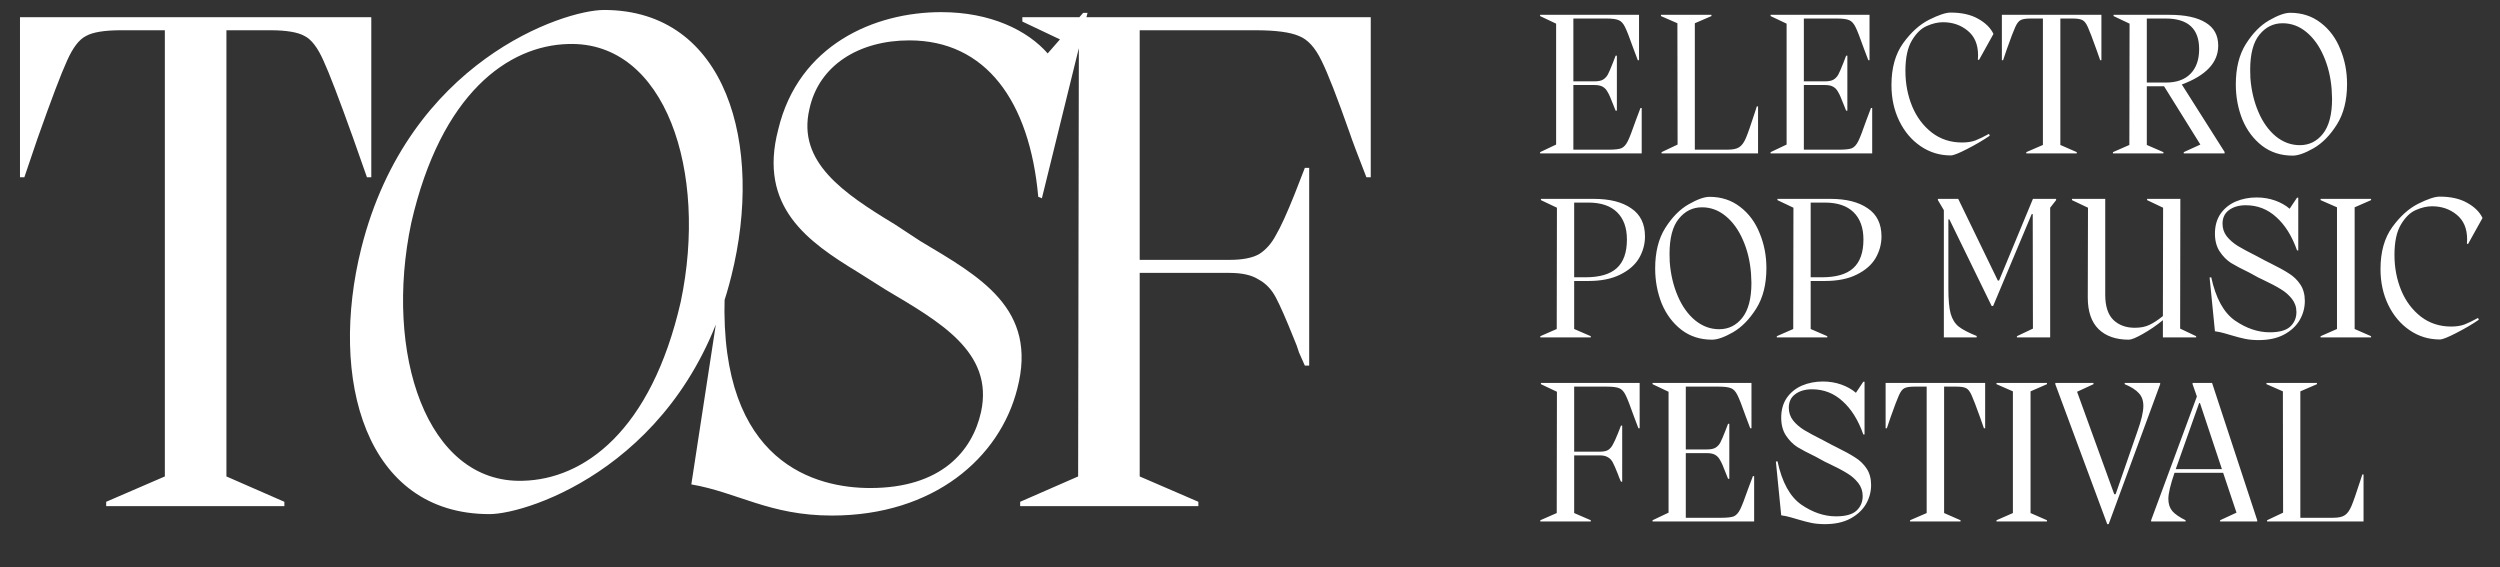
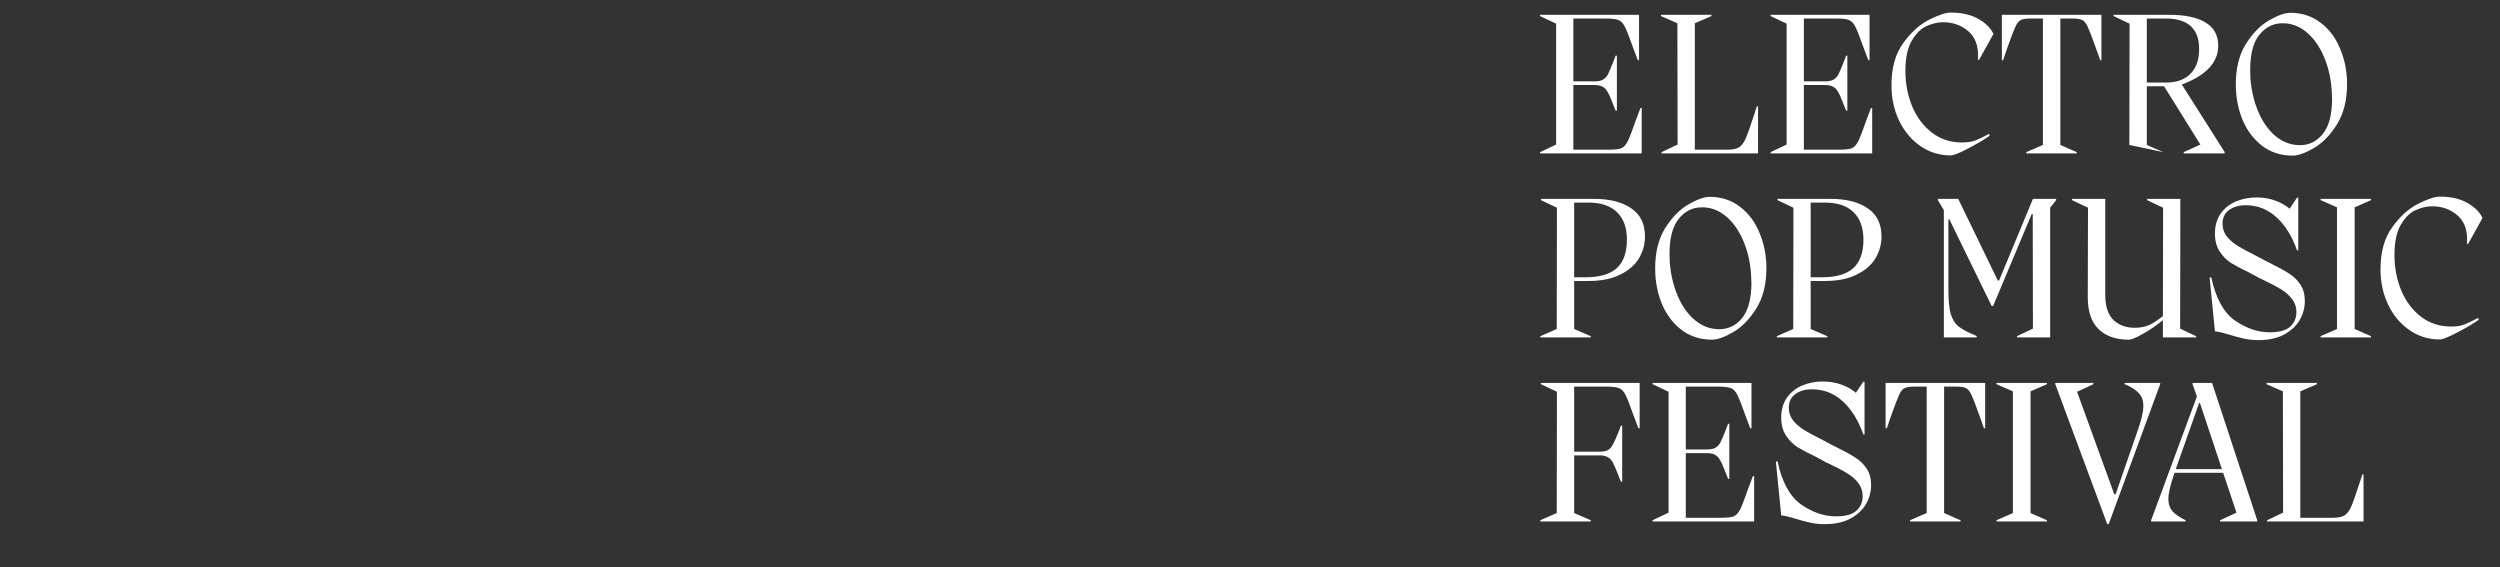
<svg xmlns="http://www.w3.org/2000/svg" width="163" height="37" viewBox="0 0 163 37" fill="none">
  <rect x="0" y="0" width="163" height="37" fill="#333333" stroke="none" />
-   <path d="M107.039 7.043V10H100.415V9.92L101.459 9.425V1.543L100.415 1.048V0.967H106.865V3.925H106.785L106.477 3.108C106.245 2.448 106.071 2.002 105.955 1.77C105.839 1.529 105.701 1.378 105.54 1.315C105.379 1.244 105.107 1.208 104.724 1.208H102.583V5.303H103.961C104.202 5.303 104.385 5.267 104.51 5.196C104.643 5.116 104.75 5.004 104.831 4.861C104.911 4.71 105.023 4.451 105.165 4.085L105.339 3.63H105.42V7.217H105.339L105.152 6.748C105.018 6.391 104.907 6.142 104.817 5.999C104.737 5.847 104.635 5.736 104.51 5.664C104.385 5.584 104.202 5.544 103.961 5.544H102.583V9.759H104.898C105.281 9.759 105.553 9.728 105.714 9.665C105.875 9.594 106.013 9.442 106.129 9.21C106.245 8.979 106.419 8.528 106.651 7.859L106.958 7.043H107.039ZM114.625 6.936V10H108.335V9.92L109.379 9.425L109.366 1.516L108.295 1.048V0.967H111.587V1.048L110.503 1.516V9.759H112.631C112.979 9.759 113.233 9.706 113.394 9.599C113.563 9.492 113.71 9.291 113.835 8.996C113.96 8.702 114.152 8.153 114.411 7.35L114.544 6.936H114.625ZM122.067 7.043V10H115.443V9.92L116.487 9.425V1.543L115.443 1.048V0.967H121.893V3.925H121.813L121.505 3.108C121.273 2.448 121.099 2.002 120.983 1.77C120.867 1.529 120.729 1.378 120.568 1.315C120.408 1.244 120.136 1.208 119.752 1.208H117.611V5.303H118.989C119.23 5.303 119.413 5.267 119.538 5.196C119.672 5.116 119.779 5.004 119.859 4.861C119.939 4.71 120.051 4.451 120.194 4.085L120.368 3.63H120.448V7.217H120.368L120.18 6.748C120.046 6.391 119.935 6.142 119.846 5.999C119.765 5.847 119.663 5.736 119.538 5.664C119.413 5.584 119.23 5.544 118.989 5.544H117.611V9.759H119.926C120.31 9.759 120.582 9.728 120.742 9.665C120.903 9.594 121.041 9.442 121.157 9.21C121.273 8.979 121.447 8.528 121.679 7.859L121.987 7.043H122.067ZM127.191 10.134C126.468 10.134 125.812 9.933 125.224 9.532C124.635 9.13 124.171 8.582 123.832 7.886C123.493 7.19 123.323 6.409 123.323 5.544C123.323 4.429 123.578 3.519 124.086 2.814C124.595 2.109 125.157 1.601 125.772 1.289C126.397 0.976 126.865 0.82 127.177 0.82C127.9 0.82 128.498 0.954 128.97 1.222C129.452 1.489 129.787 1.819 129.974 2.212L129.037 3.898H128.957C128.966 3.827 128.97 3.728 128.97 3.604C128.97 2.899 128.743 2.364 128.288 1.998C127.842 1.632 127.307 1.449 126.682 1.449C126.352 1.449 126.004 1.529 125.638 1.69C125.273 1.842 124.947 2.154 124.662 2.627C124.376 3.1 124.233 3.764 124.233 4.621C124.233 5.45 124.381 6.222 124.675 6.936C124.969 7.64 125.398 8.211 125.96 8.648C126.522 9.077 127.177 9.291 127.927 9.291C128.266 9.291 128.556 9.246 128.797 9.157C129.046 9.059 129.341 8.916 129.68 8.729L129.733 8.849C129.287 9.152 128.792 9.442 128.248 9.719C127.713 9.996 127.36 10.134 127.191 10.134ZM137.012 3.925H136.932L136.677 3.202C136.419 2.479 136.236 2.002 136.129 1.77C136.022 1.529 135.906 1.378 135.781 1.315C135.656 1.244 135.442 1.208 135.138 1.208H134.335V9.451L135.406 9.92V10H132.114V9.92L133.198 9.451V1.208H132.395C132.083 1.208 131.864 1.244 131.739 1.315C131.615 1.378 131.499 1.529 131.392 1.77C131.284 2.002 131.102 2.484 130.843 3.215C130.763 3.456 130.682 3.693 130.602 3.925H130.522V0.967H137.012V3.925ZM142.26 5.517L145.043 9.906V10H142.38V9.92L143.464 9.425L141.096 5.624H139.972V9.451L141.055 9.92V10H137.764V9.92L138.834 9.451L138.848 1.543L137.804 1.048V0.967H141.457C142.483 0.967 143.268 1.137 143.812 1.476C144.356 1.806 144.628 2.306 144.628 2.975C144.628 4.081 143.83 4.928 142.233 5.517H142.26ZM139.972 5.383H141.216C141.912 5.383 142.447 5.192 142.822 4.808C143.197 4.424 143.384 3.889 143.384 3.202C143.384 1.873 142.657 1.208 141.203 1.208H139.972V5.383ZM149.482 10.147C148.714 10.147 148.05 9.933 147.488 9.505C146.926 9.068 146.498 8.497 146.203 7.792C145.918 7.078 145.775 6.316 145.775 5.504C145.775 4.442 145.993 3.563 146.431 2.868C146.877 2.163 147.381 1.65 147.943 1.329C148.514 0.999 148.973 0.834 149.321 0.834C150.088 0.834 150.753 1.052 151.315 1.489C151.877 1.917 152.301 2.488 152.586 3.202C152.881 3.907 153.028 4.665 153.028 5.477C153.028 6.539 152.805 7.422 152.359 8.127C151.922 8.822 151.418 9.335 150.847 9.665C150.285 9.987 149.83 10.147 149.482 10.147ZM149.95 9.465C150.557 9.465 151.056 9.219 151.449 8.729C151.85 8.229 152.051 7.466 152.051 6.44C152.051 6.316 152.042 6.11 152.024 5.825C151.962 5.031 151.788 4.308 151.502 3.657C151.217 2.997 150.842 2.475 150.378 2.091C149.914 1.708 149.397 1.516 148.826 1.516C148.219 1.516 147.715 1.766 147.314 2.265C146.912 2.756 146.712 3.519 146.712 4.554C146.712 4.786 146.716 4.964 146.725 5.089C146.787 5.892 146.961 6.628 147.247 7.297C147.532 7.966 147.912 8.497 148.384 8.889C148.857 9.273 149.379 9.465 149.95 9.465ZM102.636 18.32V21.451L103.72 21.92V22H100.428V21.92L101.499 21.451L101.512 13.543L100.468 13.048V12.967H103.934C104.96 12.967 105.767 13.173 106.356 13.583C106.954 13.984 107.253 14.595 107.253 15.416C107.253 15.916 107.124 16.389 106.865 16.835C106.606 17.272 106.196 17.629 105.634 17.905C105.081 18.182 104.389 18.32 103.56 18.32H102.636ZM102.636 13.208V18.079H103.372C104.291 18.079 104.969 17.883 105.406 17.49C105.852 17.089 106.075 16.464 106.075 15.617C106.075 14.85 105.861 14.257 105.433 13.837C105.005 13.418 104.38 13.208 103.56 13.208H102.636ZM111.624 22.147C110.856 22.147 110.192 21.933 109.63 21.505C109.068 21.068 108.639 20.497 108.345 19.792C108.06 19.078 107.917 18.316 107.917 17.504C107.917 16.442 108.135 15.563 108.573 14.868C109.019 14.163 109.523 13.65 110.085 13.329C110.656 12.999 111.115 12.834 111.463 12.834C112.23 12.834 112.895 13.052 113.457 13.489C114.019 13.918 114.443 14.488 114.728 15.202C115.022 15.907 115.17 16.665 115.17 17.477C115.17 18.539 114.947 19.422 114.501 20.127C114.063 20.822 113.559 21.335 112.988 21.666C112.426 21.987 111.971 22.147 111.624 22.147ZM112.092 21.465C112.699 21.465 113.198 21.219 113.591 20.729C113.992 20.229 114.193 19.466 114.193 18.441C114.193 18.316 114.184 18.11 114.166 17.825C114.104 17.031 113.93 16.308 113.644 15.657C113.359 14.997 112.984 14.475 112.52 14.091C112.056 13.708 111.539 13.516 110.968 13.516C110.361 13.516 109.857 13.766 109.456 14.265C109.054 14.756 108.854 15.519 108.854 16.554C108.854 16.786 108.858 16.964 108.867 17.089C108.929 17.892 109.103 18.628 109.389 19.297C109.674 19.966 110.053 20.497 110.526 20.889C110.999 21.273 111.521 21.465 112.092 21.465ZM118.056 18.32V21.451L119.14 21.92V22H115.848V21.92L116.919 21.451L116.932 13.543L115.889 13.048V12.967H119.354C120.38 12.967 121.188 13.173 121.777 13.583C122.374 13.984 122.673 14.595 122.673 15.416C122.673 15.916 122.544 16.389 122.285 16.835C122.026 17.272 121.616 17.629 121.054 17.905C120.501 18.182 119.809 18.32 118.98 18.32H118.056ZM118.056 13.208V18.079H118.792C119.711 18.079 120.389 17.883 120.826 17.49C121.273 17.089 121.496 16.464 121.496 15.617C121.496 14.85 121.281 14.257 120.853 13.837C120.425 13.418 119.801 13.208 118.98 13.208H118.056ZM134.059 12.967V13.048L133.671 13.543V22H131.503V21.92L132.547 21.425L132.534 13.958H132.467L129.951 19.953H129.857L127.101 14.306H127.034V18.815C127.034 19.538 127.083 20.082 127.181 20.448C127.288 20.814 127.462 21.095 127.703 21.291C127.953 21.487 128.345 21.692 128.88 21.906V22H126.739V13.703L126.351 13.048V12.967H127.676L130.259 18.293H130.339L132.547 12.967H134.059ZM142.145 21.425L143.189 21.92V22H141.021V20.876C140.593 21.224 140.156 21.523 139.71 21.773C139.273 22.022 138.969 22.147 138.8 22.147C137.961 22.147 137.305 21.92 136.833 21.465C136.36 21.001 136.123 20.314 136.123 19.404L136.137 13.543L135.093 13.048V12.967H137.261V19.217C137.261 19.966 137.439 20.515 137.796 20.863C138.153 21.202 138.617 21.371 139.188 21.371C139.562 21.371 139.879 21.309 140.138 21.184C140.406 21.059 140.7 20.867 141.021 20.608L141.034 13.543L139.991 13.048V12.967H142.159L142.145 21.425ZM147.693 16.995L148.014 17.156C148.522 17.406 148.928 17.629 149.231 17.825C149.535 18.012 149.785 18.253 149.981 18.547C150.177 18.842 150.275 19.199 150.275 19.618C150.275 20.073 150.159 20.497 149.927 20.889C149.695 21.273 149.352 21.585 148.897 21.826C148.451 22.058 147.907 22.174 147.264 22.174C146.934 22.174 146.64 22.147 146.381 22.094C146.122 22.04 145.815 21.96 145.458 21.853C145.404 21.835 145.266 21.795 145.043 21.732C144.829 21.67 144.619 21.625 144.414 21.599L144.066 18.093L144.173 18.079C144.468 19.444 144.985 20.385 145.725 20.903C146.466 21.411 147.22 21.666 147.987 21.666C148.603 21.666 149.044 21.545 149.312 21.304C149.588 21.054 149.727 20.733 149.727 20.341C149.727 20.02 149.628 19.734 149.432 19.484C149.236 19.235 148.995 19.025 148.71 18.855C148.424 18.677 148.036 18.472 147.545 18.24L147.264 18.106L146.649 17.771C146.149 17.53 145.752 17.321 145.458 17.142C145.172 16.955 144.927 16.705 144.722 16.393C144.517 16.081 144.414 15.693 144.414 15.229C144.414 14.729 144.535 14.301 144.775 13.944C145.025 13.587 145.355 13.32 145.766 13.141C146.185 12.963 146.64 12.874 147.131 12.874C147.559 12.874 147.96 12.941 148.335 13.074C148.71 13.208 149.026 13.387 149.285 13.61L149.767 12.887H149.847V16.326H149.767C149.437 15.389 148.986 14.667 148.415 14.158C147.853 13.641 147.189 13.382 146.421 13.382C145.975 13.382 145.609 13.489 145.324 13.703C145.047 13.909 144.909 14.203 144.909 14.587C144.909 14.899 145.003 15.175 145.19 15.416C145.378 15.648 145.614 15.853 145.899 16.032C146.194 16.21 146.6 16.429 147.117 16.688L147.693 16.995ZM152.372 21.451V13.516L151.302 13.048V12.967H154.594V13.048L153.523 13.516V21.451L154.594 21.92V22H151.302V21.92L152.372 21.451ZM159.077 22.134C158.354 22.134 157.698 21.933 157.11 21.532C156.521 21.13 156.057 20.581 155.718 19.886C155.379 19.19 155.209 18.409 155.209 17.544C155.209 16.429 155.464 15.519 155.972 14.814C156.481 14.109 157.043 13.601 157.658 13.289C158.283 12.976 158.751 12.82 159.063 12.82C159.786 12.82 160.384 12.954 160.856 13.222C161.338 13.489 161.673 13.819 161.86 14.212L160.923 15.898H160.843C160.852 15.827 160.856 15.729 160.856 15.604C160.856 14.899 160.629 14.364 160.174 13.998C159.728 13.632 159.193 13.449 158.568 13.449C158.238 13.449 157.89 13.529 157.524 13.69C157.159 13.842 156.833 14.154 156.548 14.627C156.262 15.1 156.119 15.764 156.119 16.621C156.119 17.45 156.267 18.222 156.561 18.936C156.855 19.64 157.284 20.211 157.846 20.648C158.408 21.077 159.063 21.291 159.813 21.291C160.152 21.291 160.442 21.246 160.683 21.157C160.932 21.059 161.227 20.916 161.566 20.729L161.619 20.849C161.173 21.152 160.678 21.442 160.134 21.719C159.599 21.995 159.246 22.134 159.077 22.134ZM106.905 27.925H106.825C106.664 27.514 106.561 27.242 106.517 27.108C106.285 26.448 106.111 26.002 105.995 25.77C105.879 25.529 105.741 25.378 105.58 25.315C105.42 25.244 105.147 25.208 104.764 25.208H102.636V29.45H104.296C104.536 29.45 104.719 29.415 104.844 29.343C104.969 29.263 105.072 29.147 105.152 28.995C105.241 28.844 105.357 28.589 105.5 28.233L105.687 27.751H105.767V31.404H105.687C105.652 31.324 105.616 31.243 105.58 31.163C105.553 31.074 105.522 30.989 105.486 30.909C105.344 30.552 105.232 30.298 105.152 30.146C105.072 29.994 104.965 29.883 104.831 29.811C104.706 29.731 104.527 29.691 104.296 29.691H102.636V33.451L103.72 33.92V34H100.428V33.92L101.499 33.451L101.512 25.543L100.468 25.048V24.967H106.905V27.925ZM114.37 31.043V34H107.746V33.92L108.79 33.425V25.543L107.746 25.048V24.967H114.196V27.925H114.116L113.808 27.108C113.576 26.448 113.402 26.002 113.286 25.77C113.17 25.529 113.032 25.378 112.871 25.315C112.711 25.244 112.439 25.208 112.055 25.208H109.914V29.303H111.292C111.533 29.303 111.716 29.267 111.841 29.196C111.975 29.116 112.082 29.004 112.162 28.861C112.242 28.71 112.354 28.451 112.496 28.085L112.67 27.63H112.751V31.217H112.67L112.483 30.748C112.349 30.391 112.238 30.142 112.149 29.999C112.068 29.847 111.966 29.736 111.841 29.664C111.716 29.584 111.533 29.544 111.292 29.544H109.914V33.759H112.229C112.612 33.759 112.885 33.728 113.045 33.666C113.206 33.594 113.344 33.442 113.46 33.211C113.576 32.978 113.75 32.528 113.982 31.859L114.29 31.043H114.37ZM119.413 28.995L119.735 29.156C120.243 29.406 120.649 29.629 120.952 29.825C121.256 30.012 121.505 30.253 121.702 30.547C121.898 30.842 121.996 31.199 121.996 31.618C121.996 32.073 121.88 32.497 121.648 32.889C121.416 33.273 121.073 33.585 120.618 33.826C120.172 34.058 119.627 34.174 118.985 34.174C118.655 34.174 118.361 34.147 118.102 34.094C117.843 34.04 117.535 33.96 117.179 33.853C117.125 33.835 116.987 33.795 116.764 33.732C116.55 33.67 116.34 33.625 116.135 33.599L115.787 30.093L115.894 30.079C116.188 31.444 116.706 32.385 117.446 32.903C118.187 33.411 118.941 33.666 119.708 33.666C120.323 33.666 120.765 33.545 121.033 33.304C121.309 33.054 121.447 32.733 121.447 32.341C121.447 32.02 121.349 31.734 121.153 31.484C120.957 31.235 120.716 31.025 120.43 30.855C120.145 30.677 119.757 30.472 119.266 30.24L118.985 30.106L118.37 29.771C117.87 29.53 117.473 29.321 117.179 29.142C116.893 28.955 116.648 28.705 116.443 28.393C116.237 28.081 116.135 27.693 116.135 27.229C116.135 26.729 116.255 26.301 116.496 25.944C116.746 25.587 117.076 25.32 117.486 25.141C117.906 24.963 118.361 24.874 118.851 24.874C119.28 24.874 119.681 24.941 120.056 25.074C120.43 25.208 120.747 25.387 121.006 25.61L121.488 24.887H121.568V28.326H121.488C121.157 27.39 120.707 26.667 120.136 26.158C119.574 25.641 118.909 25.382 118.142 25.382C117.696 25.382 117.33 25.489 117.045 25.703C116.768 25.909 116.63 26.203 116.63 26.587C116.63 26.899 116.724 27.175 116.911 27.416C117.098 27.648 117.335 27.853 117.62 28.032C117.915 28.21 118.321 28.429 118.838 28.688L119.413 28.995ZM129.432 27.925H129.352L129.098 27.202C128.839 26.48 128.656 26.002 128.549 25.77C128.442 25.529 128.326 25.378 128.201 25.315C128.076 25.244 127.862 25.208 127.559 25.208H126.756V33.451L127.827 33.92V34H124.535V33.92L125.619 33.451V25.208H124.816C124.503 25.208 124.285 25.244 124.16 25.315C124.035 25.378 123.919 25.529 123.812 25.77C123.705 26.002 123.522 26.484 123.263 27.215C123.183 27.456 123.103 27.693 123.023 27.925H122.942V24.967H129.432V27.925ZM131.241 33.451V25.516L130.171 25.048V24.967H133.463V25.048L132.392 25.516V33.451L133.463 33.92V34H130.171V33.92L131.241 33.451ZM138.529 24.967H140.844V25.048L137.485 34.174H137.392L134.006 25.048V24.967H136.495V25.048L135.425 25.543L137.847 32.22H137.94L139.345 28.166C139.613 27.425 139.747 26.859 139.747 26.466C139.747 26.118 139.649 25.842 139.453 25.637C139.265 25.422 138.957 25.226 138.529 25.048V24.967ZM144.227 24.967L147.171 33.92V34H144.749V33.92L145.819 33.425L144.95 30.828H141.778C141.511 31.605 141.377 32.171 141.377 32.528C141.377 32.849 141.461 33.112 141.631 33.318C141.809 33.523 142.099 33.723 142.501 33.92V34H140.253V33.92L143.237 25.851L142.956 25.048V24.967H144.227ZM143.384 26.279L141.858 30.588H144.869L143.438 26.279H143.384ZM154.103 30.936V34H147.814V33.92L148.858 33.425L148.844 25.516L147.774 25.048V24.967H151.066V25.048L149.982 25.516V33.759H152.109C152.457 33.759 152.712 33.706 152.872 33.599C153.042 33.492 153.189 33.291 153.314 32.996C153.439 32.702 153.63 32.153 153.889 31.35L154.023 30.936H154.103Z" fill="white" />
-   <path d="M24.208 11.559H23.925L23.027 9.009C22.114 6.458 21.469 4.774 21.091 3.955C20.713 3.105 20.304 2.57 19.863 2.35C19.423 2.098 18.667 1.972 17.596 1.972H14.763V31.064L18.541 32.717V33H6.923V32.717L10.748 31.064V1.972H7.915C6.813 1.972 6.042 2.098 5.601 2.35C5.16 2.57 4.751 3.105 4.373 3.955C3.995 4.774 3.35 6.474 2.437 9.056C2.153 9.906 1.87 10.74 1.587 11.559H1.303V1.122H24.208V11.559ZM31.915 33.52C23.792 33.52 21.43 24.688 23.555 16.187C26.625 3.955 36.779 0.65 39.377 0.65C47.405 0.65 49.814 9.481 47.688 17.982C44.666 30.214 34.465 33.52 31.915 33.52ZM34.087 31.347C38.054 31.253 42.446 28.136 44.383 19.682C46.177 11.181 43.391 2.68 37.062 2.869C33.143 2.964 28.75 6.081 26.814 14.534C25.02 23.035 27.806 31.536 34.087 31.347ZM68.309 3.483L70.623 0.838H70.907L67.931 12.928L67.695 12.834C67.129 6.553 64.248 2.633 59.289 2.633C56.03 2.633 53.386 4.239 52.772 7.12C51.969 10.567 54.991 12.598 58.344 14.629L59.997 15.715C63.87 18.029 67.695 20.107 66.326 25.349C65.192 29.836 60.895 33.614 54.236 33.614C50.174 33.614 48.096 32.103 45.074 31.583L46.963 19.257L47.246 19.351C46.916 30.261 53.244 31.819 56.739 31.819C61.367 31.819 63.398 29.411 63.964 26.86C64.814 22.941 61.225 20.957 57.73 18.879L55.936 17.746C52.677 15.762 49.419 13.495 50.741 8.442C52.063 2.916 57.022 0.791 61.367 0.791C64.578 0.791 66.987 1.972 68.309 3.483ZM89.373 11.559H89.09C88.523 10.111 88.161 9.15 88.004 8.678C87.185 6.348 86.571 4.774 86.162 3.955C85.752 3.105 85.264 2.57 84.698 2.35C84.131 2.098 83.171 1.972 81.817 1.972H74.308V16.943H80.164C81.014 16.943 81.659 16.817 82.1 16.565C82.541 16.282 82.903 15.872 83.186 15.337C83.501 14.802 83.911 13.905 84.414 12.645L85.076 10.945H85.359V23.838H85.076C84.95 23.555 84.824 23.271 84.698 22.988C84.603 22.673 84.493 22.374 84.367 22.091C83.864 20.831 83.47 19.934 83.186 19.399C82.903 18.863 82.525 18.47 82.053 18.218C81.612 17.935 80.983 17.793 80.164 17.793H74.308V31.064L78.133 32.717V33H66.515V32.717L70.294 31.064L70.341 3.153L66.657 1.405V1.122H89.373V11.559Z" fill="white" />
+   <path d="M107.039 7.043V10H100.415V9.92L101.459 9.425V1.543L100.415 1.048V0.967H106.865V3.925H106.785L106.477 3.108C106.245 2.448 106.071 2.002 105.955 1.77C105.839 1.529 105.701 1.378 105.54 1.315C105.379 1.244 105.107 1.208 104.724 1.208H102.583V5.303H103.961C104.202 5.303 104.385 5.267 104.51 5.196C104.643 5.116 104.75 5.004 104.831 4.861C104.911 4.71 105.023 4.451 105.165 4.085L105.339 3.63H105.42V7.217H105.339L105.152 6.748C105.018 6.391 104.907 6.142 104.817 5.999C104.737 5.847 104.635 5.736 104.51 5.664C104.385 5.584 104.202 5.544 103.961 5.544H102.583V9.759H104.898C105.281 9.759 105.553 9.728 105.714 9.665C105.875 9.594 106.013 9.442 106.129 9.21C106.245 8.979 106.419 8.528 106.651 7.859L106.958 7.043H107.039ZM114.625 6.936V10H108.335V9.92L109.379 9.425L109.366 1.516L108.295 1.048V0.967H111.587V1.048L110.503 1.516V9.759H112.631C112.979 9.759 113.233 9.706 113.394 9.599C113.563 9.492 113.71 9.291 113.835 8.996C113.96 8.702 114.152 8.153 114.411 7.35L114.544 6.936H114.625ZM122.067 7.043V10H115.443V9.92L116.487 9.425V1.543L115.443 1.048V0.967H121.893V3.925H121.813L121.505 3.108C121.273 2.448 121.099 2.002 120.983 1.77C120.867 1.529 120.729 1.378 120.568 1.315C120.408 1.244 120.136 1.208 119.752 1.208H117.611V5.303H118.989C119.23 5.303 119.413 5.267 119.538 5.196C119.672 5.116 119.779 5.004 119.859 4.861C119.939 4.71 120.051 4.451 120.194 4.085L120.368 3.63H120.448V7.217H120.368L120.18 6.748C120.046 6.391 119.935 6.142 119.846 5.999C119.765 5.847 119.663 5.736 119.538 5.664C119.413 5.584 119.23 5.544 118.989 5.544H117.611V9.759H119.926C120.31 9.759 120.582 9.728 120.742 9.665C120.903 9.594 121.041 9.442 121.157 9.21C121.273 8.979 121.447 8.528 121.679 7.859L121.987 7.043H122.067ZM127.191 10.134C126.468 10.134 125.812 9.933 125.224 9.532C124.635 9.13 124.171 8.582 123.832 7.886C123.493 7.19 123.323 6.409 123.323 5.544C123.323 4.429 123.578 3.519 124.086 2.814C124.595 2.109 125.157 1.601 125.772 1.289C126.397 0.976 126.865 0.82 127.177 0.82C127.9 0.82 128.498 0.954 128.97 1.222C129.452 1.489 129.787 1.819 129.974 2.212L129.037 3.898H128.957C128.966 3.827 128.97 3.728 128.97 3.604C128.97 2.899 128.743 2.364 128.288 1.998C127.842 1.632 127.307 1.449 126.682 1.449C126.352 1.449 126.004 1.529 125.638 1.69C125.273 1.842 124.947 2.154 124.662 2.627C124.376 3.1 124.233 3.764 124.233 4.621C124.233 5.45 124.381 6.222 124.675 6.936C124.969 7.64 125.398 8.211 125.96 8.648C126.522 9.077 127.177 9.291 127.927 9.291C128.266 9.291 128.556 9.246 128.797 9.157C129.046 9.059 129.341 8.916 129.68 8.729L129.733 8.849C129.287 9.152 128.792 9.442 128.248 9.719C127.713 9.996 127.36 10.134 127.191 10.134ZM137.012 3.925H136.932L136.677 3.202C136.419 2.479 136.236 2.002 136.129 1.77C136.022 1.529 135.906 1.378 135.781 1.315C135.656 1.244 135.442 1.208 135.138 1.208H134.335V9.451L135.406 9.92V10H132.114V9.92L133.198 9.451V1.208H132.395C132.083 1.208 131.864 1.244 131.739 1.315C131.615 1.378 131.499 1.529 131.392 1.77C131.284 2.002 131.102 2.484 130.843 3.215C130.763 3.456 130.682 3.693 130.602 3.925H130.522V0.967H137.012V3.925ZM142.26 5.517L145.043 9.906V10H142.38V9.92L143.464 9.425L141.096 5.624H139.972V9.451L141.055 9.92V10V9.92L138.834 9.451L138.848 1.543L137.804 1.048V0.967H141.457C142.483 0.967 143.268 1.137 143.812 1.476C144.356 1.806 144.628 2.306 144.628 2.975C144.628 4.081 143.83 4.928 142.233 5.517H142.26ZM139.972 5.383H141.216C141.912 5.383 142.447 5.192 142.822 4.808C143.197 4.424 143.384 3.889 143.384 3.202C143.384 1.873 142.657 1.208 141.203 1.208H139.972V5.383ZM149.482 10.147C148.714 10.147 148.05 9.933 147.488 9.505C146.926 9.068 146.498 8.497 146.203 7.792C145.918 7.078 145.775 6.316 145.775 5.504C145.775 4.442 145.993 3.563 146.431 2.868C146.877 2.163 147.381 1.65 147.943 1.329C148.514 0.999 148.973 0.834 149.321 0.834C150.088 0.834 150.753 1.052 151.315 1.489C151.877 1.917 152.301 2.488 152.586 3.202C152.881 3.907 153.028 4.665 153.028 5.477C153.028 6.539 152.805 7.422 152.359 8.127C151.922 8.822 151.418 9.335 150.847 9.665C150.285 9.987 149.83 10.147 149.482 10.147ZM149.95 9.465C150.557 9.465 151.056 9.219 151.449 8.729C151.85 8.229 152.051 7.466 152.051 6.44C152.051 6.316 152.042 6.11 152.024 5.825C151.962 5.031 151.788 4.308 151.502 3.657C151.217 2.997 150.842 2.475 150.378 2.091C149.914 1.708 149.397 1.516 148.826 1.516C148.219 1.516 147.715 1.766 147.314 2.265C146.912 2.756 146.712 3.519 146.712 4.554C146.712 4.786 146.716 4.964 146.725 5.089C146.787 5.892 146.961 6.628 147.247 7.297C147.532 7.966 147.912 8.497 148.384 8.889C148.857 9.273 149.379 9.465 149.95 9.465ZM102.636 18.32V21.451L103.72 21.92V22H100.428V21.92L101.499 21.451L101.512 13.543L100.468 13.048V12.967H103.934C104.96 12.967 105.767 13.173 106.356 13.583C106.954 13.984 107.253 14.595 107.253 15.416C107.253 15.916 107.124 16.389 106.865 16.835C106.606 17.272 106.196 17.629 105.634 17.905C105.081 18.182 104.389 18.32 103.56 18.32H102.636ZM102.636 13.208V18.079H103.372C104.291 18.079 104.969 17.883 105.406 17.49C105.852 17.089 106.075 16.464 106.075 15.617C106.075 14.85 105.861 14.257 105.433 13.837C105.005 13.418 104.38 13.208 103.56 13.208H102.636ZM111.624 22.147C110.856 22.147 110.192 21.933 109.63 21.505C109.068 21.068 108.639 20.497 108.345 19.792C108.06 19.078 107.917 18.316 107.917 17.504C107.917 16.442 108.135 15.563 108.573 14.868C109.019 14.163 109.523 13.65 110.085 13.329C110.656 12.999 111.115 12.834 111.463 12.834C112.23 12.834 112.895 13.052 113.457 13.489C114.019 13.918 114.443 14.488 114.728 15.202C115.022 15.907 115.17 16.665 115.17 17.477C115.17 18.539 114.947 19.422 114.501 20.127C114.063 20.822 113.559 21.335 112.988 21.666C112.426 21.987 111.971 22.147 111.624 22.147ZM112.092 21.465C112.699 21.465 113.198 21.219 113.591 20.729C113.992 20.229 114.193 19.466 114.193 18.441C114.193 18.316 114.184 18.11 114.166 17.825C114.104 17.031 113.93 16.308 113.644 15.657C113.359 14.997 112.984 14.475 112.52 14.091C112.056 13.708 111.539 13.516 110.968 13.516C110.361 13.516 109.857 13.766 109.456 14.265C109.054 14.756 108.854 15.519 108.854 16.554C108.854 16.786 108.858 16.964 108.867 17.089C108.929 17.892 109.103 18.628 109.389 19.297C109.674 19.966 110.053 20.497 110.526 20.889C110.999 21.273 111.521 21.465 112.092 21.465ZM118.056 18.32V21.451L119.14 21.92V22H115.848V21.92L116.919 21.451L116.932 13.543L115.889 13.048V12.967H119.354C120.38 12.967 121.188 13.173 121.777 13.583C122.374 13.984 122.673 14.595 122.673 15.416C122.673 15.916 122.544 16.389 122.285 16.835C122.026 17.272 121.616 17.629 121.054 17.905C120.501 18.182 119.809 18.32 118.98 18.32H118.056ZM118.056 13.208V18.079H118.792C119.711 18.079 120.389 17.883 120.826 17.49C121.273 17.089 121.496 16.464 121.496 15.617C121.496 14.85 121.281 14.257 120.853 13.837C120.425 13.418 119.801 13.208 118.98 13.208H118.056ZM134.059 12.967V13.048L133.671 13.543V22H131.503V21.92L132.547 21.425L132.534 13.958H132.467L129.951 19.953H129.857L127.101 14.306H127.034V18.815C127.034 19.538 127.083 20.082 127.181 20.448C127.288 20.814 127.462 21.095 127.703 21.291C127.953 21.487 128.345 21.692 128.88 21.906V22H126.739V13.703L126.351 13.048V12.967H127.676L130.259 18.293H130.339L132.547 12.967H134.059ZM142.145 21.425L143.189 21.92V22H141.021V20.876C140.593 21.224 140.156 21.523 139.71 21.773C139.273 22.022 138.969 22.147 138.8 22.147C137.961 22.147 137.305 21.92 136.833 21.465C136.36 21.001 136.123 20.314 136.123 19.404L136.137 13.543L135.093 13.048V12.967H137.261V19.217C137.261 19.966 137.439 20.515 137.796 20.863C138.153 21.202 138.617 21.371 139.188 21.371C139.562 21.371 139.879 21.309 140.138 21.184C140.406 21.059 140.7 20.867 141.021 20.608L141.034 13.543L139.991 13.048V12.967H142.159L142.145 21.425ZM147.693 16.995L148.014 17.156C148.522 17.406 148.928 17.629 149.231 17.825C149.535 18.012 149.785 18.253 149.981 18.547C150.177 18.842 150.275 19.199 150.275 19.618C150.275 20.073 150.159 20.497 149.927 20.889C149.695 21.273 149.352 21.585 148.897 21.826C148.451 22.058 147.907 22.174 147.264 22.174C146.934 22.174 146.64 22.147 146.381 22.094C146.122 22.04 145.815 21.96 145.458 21.853C145.404 21.835 145.266 21.795 145.043 21.732C144.829 21.67 144.619 21.625 144.414 21.599L144.066 18.093L144.173 18.079C144.468 19.444 144.985 20.385 145.725 20.903C146.466 21.411 147.22 21.666 147.987 21.666C148.603 21.666 149.044 21.545 149.312 21.304C149.588 21.054 149.727 20.733 149.727 20.341C149.727 20.02 149.628 19.734 149.432 19.484C149.236 19.235 148.995 19.025 148.71 18.855C148.424 18.677 148.036 18.472 147.545 18.24L147.264 18.106L146.649 17.771C146.149 17.53 145.752 17.321 145.458 17.142C145.172 16.955 144.927 16.705 144.722 16.393C144.517 16.081 144.414 15.693 144.414 15.229C144.414 14.729 144.535 14.301 144.775 13.944C145.025 13.587 145.355 13.32 145.766 13.141C146.185 12.963 146.64 12.874 147.131 12.874C147.559 12.874 147.96 12.941 148.335 13.074C148.71 13.208 149.026 13.387 149.285 13.61L149.767 12.887H149.847V16.326H149.767C149.437 15.389 148.986 14.667 148.415 14.158C147.853 13.641 147.189 13.382 146.421 13.382C145.975 13.382 145.609 13.489 145.324 13.703C145.047 13.909 144.909 14.203 144.909 14.587C144.909 14.899 145.003 15.175 145.19 15.416C145.378 15.648 145.614 15.853 145.899 16.032C146.194 16.21 146.6 16.429 147.117 16.688L147.693 16.995ZM152.372 21.451V13.516L151.302 13.048V12.967H154.594V13.048L153.523 13.516V21.451L154.594 21.92V22H151.302V21.92L152.372 21.451ZM159.077 22.134C158.354 22.134 157.698 21.933 157.11 21.532C156.521 21.13 156.057 20.581 155.718 19.886C155.379 19.19 155.209 18.409 155.209 17.544C155.209 16.429 155.464 15.519 155.972 14.814C156.481 14.109 157.043 13.601 157.658 13.289C158.283 12.976 158.751 12.82 159.063 12.82C159.786 12.82 160.384 12.954 160.856 13.222C161.338 13.489 161.673 13.819 161.86 14.212L160.923 15.898H160.843C160.852 15.827 160.856 15.729 160.856 15.604C160.856 14.899 160.629 14.364 160.174 13.998C159.728 13.632 159.193 13.449 158.568 13.449C158.238 13.449 157.89 13.529 157.524 13.69C157.159 13.842 156.833 14.154 156.548 14.627C156.262 15.1 156.119 15.764 156.119 16.621C156.119 17.45 156.267 18.222 156.561 18.936C156.855 19.64 157.284 20.211 157.846 20.648C158.408 21.077 159.063 21.291 159.813 21.291C160.152 21.291 160.442 21.246 160.683 21.157C160.932 21.059 161.227 20.916 161.566 20.729L161.619 20.849C161.173 21.152 160.678 21.442 160.134 21.719C159.599 21.995 159.246 22.134 159.077 22.134ZM106.905 27.925H106.825C106.664 27.514 106.561 27.242 106.517 27.108C106.285 26.448 106.111 26.002 105.995 25.77C105.879 25.529 105.741 25.378 105.58 25.315C105.42 25.244 105.147 25.208 104.764 25.208H102.636V29.45H104.296C104.536 29.45 104.719 29.415 104.844 29.343C104.969 29.263 105.072 29.147 105.152 28.995C105.241 28.844 105.357 28.589 105.5 28.233L105.687 27.751H105.767V31.404H105.687C105.652 31.324 105.616 31.243 105.58 31.163C105.553 31.074 105.522 30.989 105.486 30.909C105.344 30.552 105.232 30.298 105.152 30.146C105.072 29.994 104.965 29.883 104.831 29.811C104.706 29.731 104.527 29.691 104.296 29.691H102.636V33.451L103.72 33.92V34H100.428V33.92L101.499 33.451L101.512 25.543L100.468 25.048V24.967H106.905V27.925ZM114.37 31.043V34H107.746V33.92L108.79 33.425V25.543L107.746 25.048V24.967H114.196V27.925H114.116L113.808 27.108C113.576 26.448 113.402 26.002 113.286 25.77C113.17 25.529 113.032 25.378 112.871 25.315C112.711 25.244 112.439 25.208 112.055 25.208H109.914V29.303H111.292C111.533 29.303 111.716 29.267 111.841 29.196C111.975 29.116 112.082 29.004 112.162 28.861C112.242 28.71 112.354 28.451 112.496 28.085L112.67 27.63H112.751V31.217H112.67L112.483 30.748C112.349 30.391 112.238 30.142 112.149 29.999C112.068 29.847 111.966 29.736 111.841 29.664C111.716 29.584 111.533 29.544 111.292 29.544H109.914V33.759H112.229C112.612 33.759 112.885 33.728 113.045 33.666C113.206 33.594 113.344 33.442 113.46 33.211C113.576 32.978 113.75 32.528 113.982 31.859L114.29 31.043H114.37ZM119.413 28.995L119.735 29.156C120.243 29.406 120.649 29.629 120.952 29.825C121.256 30.012 121.505 30.253 121.702 30.547C121.898 30.842 121.996 31.199 121.996 31.618C121.996 32.073 121.88 32.497 121.648 32.889C121.416 33.273 121.073 33.585 120.618 33.826C120.172 34.058 119.627 34.174 118.985 34.174C118.655 34.174 118.361 34.147 118.102 34.094C117.843 34.04 117.535 33.96 117.179 33.853C117.125 33.835 116.987 33.795 116.764 33.732C116.55 33.67 116.34 33.625 116.135 33.599L115.787 30.093L115.894 30.079C116.188 31.444 116.706 32.385 117.446 32.903C118.187 33.411 118.941 33.666 119.708 33.666C120.323 33.666 120.765 33.545 121.033 33.304C121.309 33.054 121.447 32.733 121.447 32.341C121.447 32.02 121.349 31.734 121.153 31.484C120.957 31.235 120.716 31.025 120.43 30.855C120.145 30.677 119.757 30.472 119.266 30.24L118.985 30.106L118.37 29.771C117.87 29.53 117.473 29.321 117.179 29.142C116.893 28.955 116.648 28.705 116.443 28.393C116.237 28.081 116.135 27.693 116.135 27.229C116.135 26.729 116.255 26.301 116.496 25.944C116.746 25.587 117.076 25.32 117.486 25.141C117.906 24.963 118.361 24.874 118.851 24.874C119.28 24.874 119.681 24.941 120.056 25.074C120.43 25.208 120.747 25.387 121.006 25.61L121.488 24.887H121.568V28.326H121.488C121.157 27.39 120.707 26.667 120.136 26.158C119.574 25.641 118.909 25.382 118.142 25.382C117.696 25.382 117.33 25.489 117.045 25.703C116.768 25.909 116.63 26.203 116.63 26.587C116.63 26.899 116.724 27.175 116.911 27.416C117.098 27.648 117.335 27.853 117.62 28.032C117.915 28.21 118.321 28.429 118.838 28.688L119.413 28.995ZM129.432 27.925H129.352L129.098 27.202C128.839 26.48 128.656 26.002 128.549 25.77C128.442 25.529 128.326 25.378 128.201 25.315C128.076 25.244 127.862 25.208 127.559 25.208H126.756V33.451L127.827 33.92V34H124.535V33.92L125.619 33.451V25.208H124.816C124.503 25.208 124.285 25.244 124.16 25.315C124.035 25.378 123.919 25.529 123.812 25.77C123.705 26.002 123.522 26.484 123.263 27.215C123.183 27.456 123.103 27.693 123.023 27.925H122.942V24.967H129.432V27.925ZM131.241 33.451V25.516L130.171 25.048V24.967H133.463V25.048L132.392 25.516V33.451L133.463 33.92V34H130.171V33.92L131.241 33.451ZM138.529 24.967H140.844V25.048L137.485 34.174H137.392L134.006 25.048V24.967H136.495V25.048L135.425 25.543L137.847 32.22H137.94L139.345 28.166C139.613 27.425 139.747 26.859 139.747 26.466C139.747 26.118 139.649 25.842 139.453 25.637C139.265 25.422 138.957 25.226 138.529 25.048V24.967ZM144.227 24.967L147.171 33.92V34H144.749V33.92L145.819 33.425L144.95 30.828H141.778C141.511 31.605 141.377 32.171 141.377 32.528C141.377 32.849 141.461 33.112 141.631 33.318C141.809 33.523 142.099 33.723 142.501 33.92V34H140.253V33.92L143.237 25.851L142.956 25.048V24.967H144.227ZM143.384 26.279L141.858 30.588H144.869L143.438 26.279H143.384ZM154.103 30.936V34H147.814V33.92L148.858 33.425L148.844 25.516L147.774 25.048V24.967H151.066V25.048L149.982 25.516V33.759H152.109C152.457 33.759 152.712 33.706 152.872 33.599C153.042 33.492 153.189 33.291 153.314 32.996C153.439 32.702 153.63 32.153 153.889 31.35L154.023 30.936H154.103Z" fill="white" />
</svg>